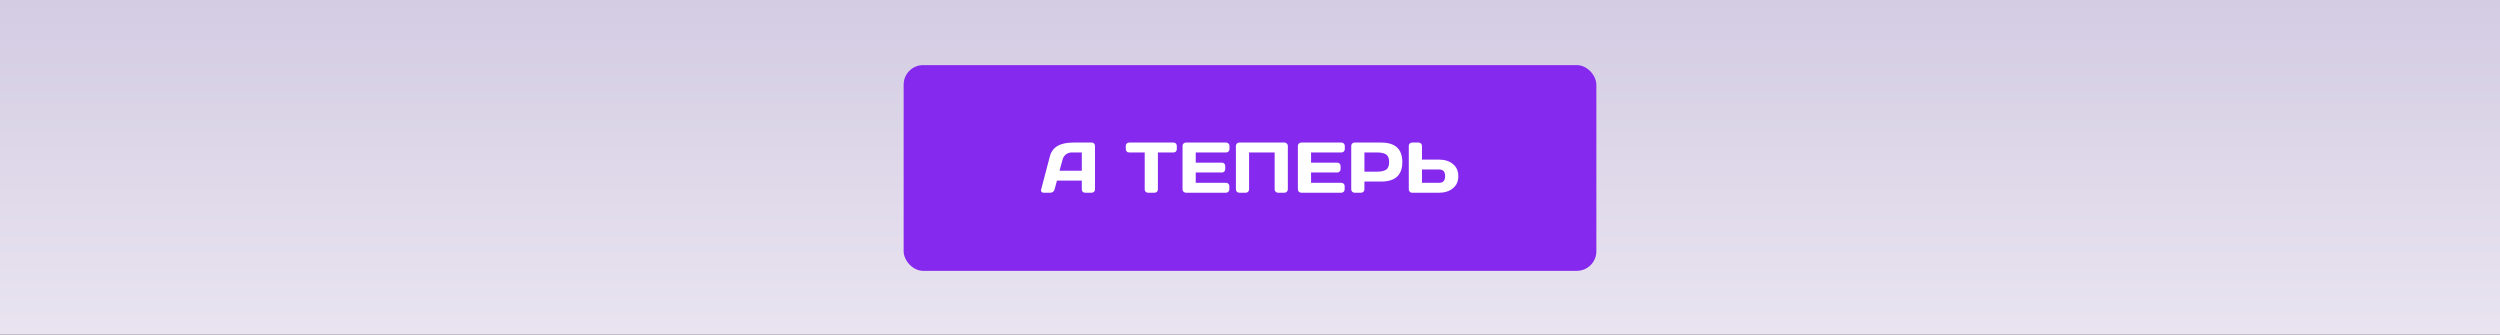
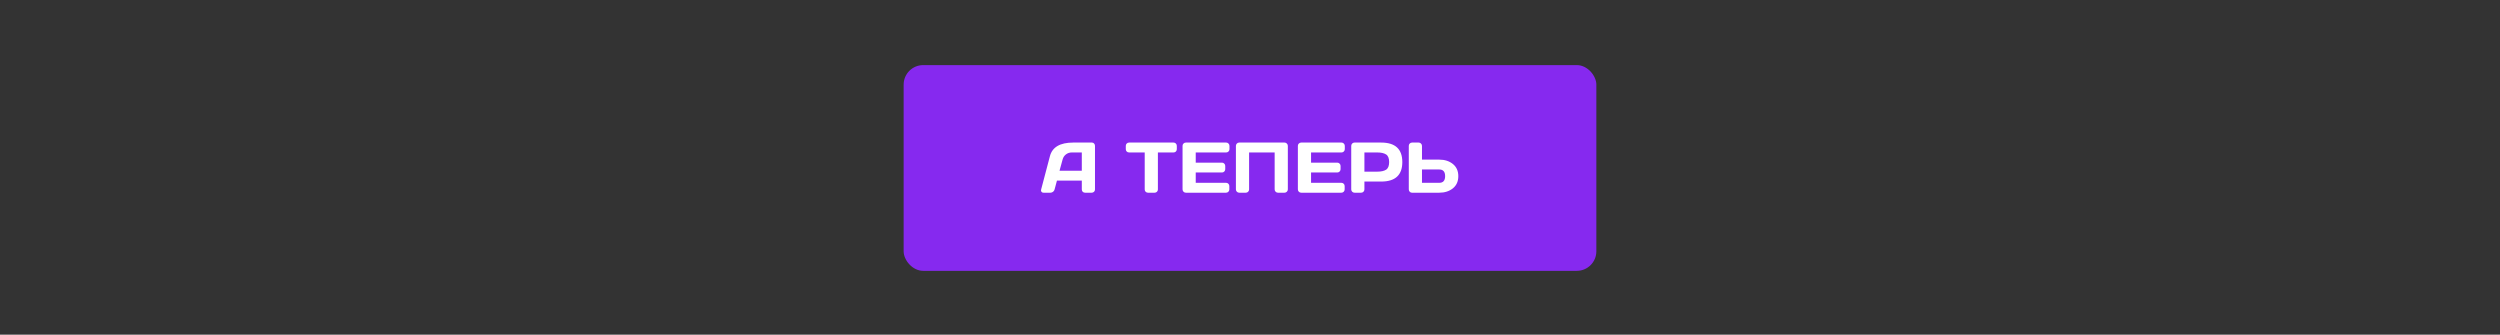
<svg xmlns="http://www.w3.org/2000/svg" width="1920" height="257" viewBox="0 0 1920 257" fill="none">
  <rect x="0" y="0" width="1920" height="257" fill="#333333" stroke="none" />
-   <rect width="1920" height="257" fill="url(#paint0_linear_1034_426)" />
  <rect x="694" y="50" width="532" height="158" rx="15" fill="#8629EF" />
  <path d="M799.592 145.529L806.333 119.963C808.159 112.998 814.103 109.507 824.165 109.489H838.64C839.303 109.489 839.849 109.74 840.278 110.241C840.726 110.743 840.95 111.324 840.95 111.987V145.529C840.95 146.228 840.699 146.818 840.198 147.302C839.696 147.767 839.097 148 838.398 148H833.35C832.616 148 832.007 147.767 831.523 147.302C831.058 146.818 830.825 146.21 830.825 145.476V138.708H811.731L809.932 145.476C809.753 146.21 809.35 146.818 808.723 147.302C808.097 147.767 807.434 148 806.736 148H801.445C800.747 148 800.246 147.803 799.941 147.409C799.637 146.997 799.485 146.639 799.485 146.335C799.503 146.031 799.539 145.762 799.592 145.529ZM813.718 131.108H830.825V117.089H823.171C821.453 117.089 819.949 117.582 818.66 118.566C817.389 119.533 816.529 120.84 816.082 122.487L813.718 131.108ZM864.609 114.565V112.041C864.609 111.306 864.851 110.698 865.334 110.214C865.818 109.731 866.427 109.489 867.161 109.489H901.24C901.974 109.489 902.583 109.731 903.066 110.214C903.55 110.698 903.792 111.306 903.792 112.041V114.565C903.792 115.299 903.55 115.908 903.066 116.391C902.583 116.857 901.974 117.089 901.24 117.089H889.263V145.529C889.263 146.228 889.012 146.818 888.511 147.302C888.027 147.767 887.437 148 886.738 148H881.663C880.964 148 880.365 147.767 879.863 147.302C879.38 146.818 879.138 146.228 879.138 145.529V117.089H867.161C866.427 117.089 865.818 116.857 865.334 116.391C864.851 115.908 864.609 115.299 864.609 114.565ZM908.196 145.422V111.987C908.196 111.289 908.446 110.698 908.948 110.214C909.449 109.731 910.049 109.489 910.747 109.489H941.711C942.41 109.489 943 109.74 943.484 110.241C943.985 110.743 944.236 111.342 944.236 112.041V114.565C944.236 115.263 943.985 115.863 943.484 116.364C943 116.848 942.41 117.089 941.711 117.089H918.32V124.904H938.462C939.16 124.904 939.751 125.155 940.234 125.656C940.736 126.14 940.986 126.73 940.986 127.429V129.953C940.986 130.651 940.736 131.251 940.234 131.752C939.751 132.236 939.16 132.478 938.462 132.478H918.32V140.4H941.658C942.338 140.4 942.92 140.642 943.403 141.125C943.887 141.608 944.128 142.199 944.128 142.897V145.476C944.128 146.174 943.878 146.774 943.376 147.275C942.875 147.758 942.275 148 941.577 148H910.747C910.049 148 909.449 147.758 908.948 147.275C908.446 146.774 908.196 146.156 908.196 145.422ZM949.177 145.476V112.041C949.177 111.342 949.419 110.743 949.902 110.241C950.386 109.74 950.977 109.489 951.675 109.489H986.533C987.231 109.489 987.822 109.74 988.306 110.241C988.807 110.743 989.058 111.342 989.058 112.041V145.476C989.058 146.174 988.798 146.774 988.279 147.275C987.778 147.758 987.178 148 986.479 148H981.484C980.786 148 980.186 147.758 979.685 147.275C979.184 146.774 978.933 146.174 978.933 145.476V117.089H959.302V145.476C959.302 146.174 959.051 146.774 958.55 147.275C958.066 147.758 957.476 148 956.777 148H951.729C951.03 148 950.431 147.758 949.929 147.275C949.428 146.774 949.177 146.174 949.177 145.476ZM996.765 145.422V111.987C996.765 111.289 997.016 110.698 997.517 110.214C998.018 109.731 998.618 109.489 999.316 109.489H1030.28C1030.98 109.489 1031.57 109.74 1032.05 110.241C1032.55 110.743 1032.81 111.342 1032.81 112.041V114.565C1032.81 115.263 1032.55 115.863 1032.05 116.364C1031.57 116.848 1030.98 117.089 1030.28 117.089H1006.89V124.904H1027.03C1027.73 124.904 1028.32 125.155 1028.8 125.656C1029.31 126.14 1029.56 126.73 1029.56 127.429V129.953C1029.56 130.651 1029.31 131.251 1028.8 131.752C1028.32 132.236 1027.73 132.478 1027.03 132.478H1006.89V140.4H1030.23C1030.91 140.4 1031.49 140.642 1031.97 141.125C1032.46 141.608 1032.7 142.199 1032.7 142.897V145.476C1032.7 146.174 1032.45 146.774 1031.95 147.275C1031.44 147.758 1030.84 148 1030.15 148H999.316C998.618 148 998.018 147.758 997.517 147.275C997.016 146.774 996.765 146.156 996.765 145.422ZM1037.75 145.476V112.041C1037.75 111.342 1037.99 110.743 1038.47 110.241C1038.96 109.74 1039.55 109.489 1040.24 109.489H1060.73C1071.57 109.489 1076.98 114.484 1076.98 124.475C1076.98 134.447 1071.57 139.433 1060.73 139.433H1047.87V145.476C1047.87 146.174 1047.62 146.774 1047.12 147.275C1046.64 147.758 1046.04 148 1045.35 148H1040.3C1039.6 148 1039 147.758 1038.5 147.275C1038 146.774 1037.75 146.174 1037.75 145.476ZM1047.87 131.833H1057.67C1060.68 131.833 1062.96 131.332 1064.52 130.329C1066.08 129.309 1066.86 127.357 1066.86 124.475C1066.86 121.574 1066.08 119.623 1064.52 118.62C1062.96 117.6 1060.68 117.089 1057.67 117.089H1047.87V131.833ZM1081.95 145.422V112.041C1081.95 111.306 1082.19 110.698 1082.68 110.214C1083.16 109.731 1083.77 109.489 1084.5 109.489H1089.55C1090.25 109.489 1090.84 109.74 1091.32 110.241C1091.82 110.743 1092.08 111.342 1092.08 112.041V122.595H1105.34C1109.57 122.595 1113.06 123.714 1115.82 125.952C1118.59 128.19 1119.98 131.305 1119.98 135.297C1119.98 139.29 1118.59 142.405 1115.82 144.643C1113.04 146.881 1109.55 148 1105.34 148H1084.37C1083.71 148 1083.13 147.749 1082.65 147.248C1082.18 146.729 1081.95 146.12 1081.95 145.422ZM1092.08 140.4H1105.34C1108.35 140.4 1109.85 138.699 1109.85 135.297C1109.85 131.878 1108.35 130.168 1105.34 130.168H1092.08V140.4Z" fill="white" />
  <defs>
    <linearGradient id="paint0_linear_1034_426" x1="1010.68" y1="256.878" x2="1010.68" y2="0.122" gradientUnits="userSpaceOnUse">
      <stop stop-color="#E9E4F0" />
      <stop offset="1" stop-color="#D3CCE3" />
    </linearGradient>
  </defs>
</svg>